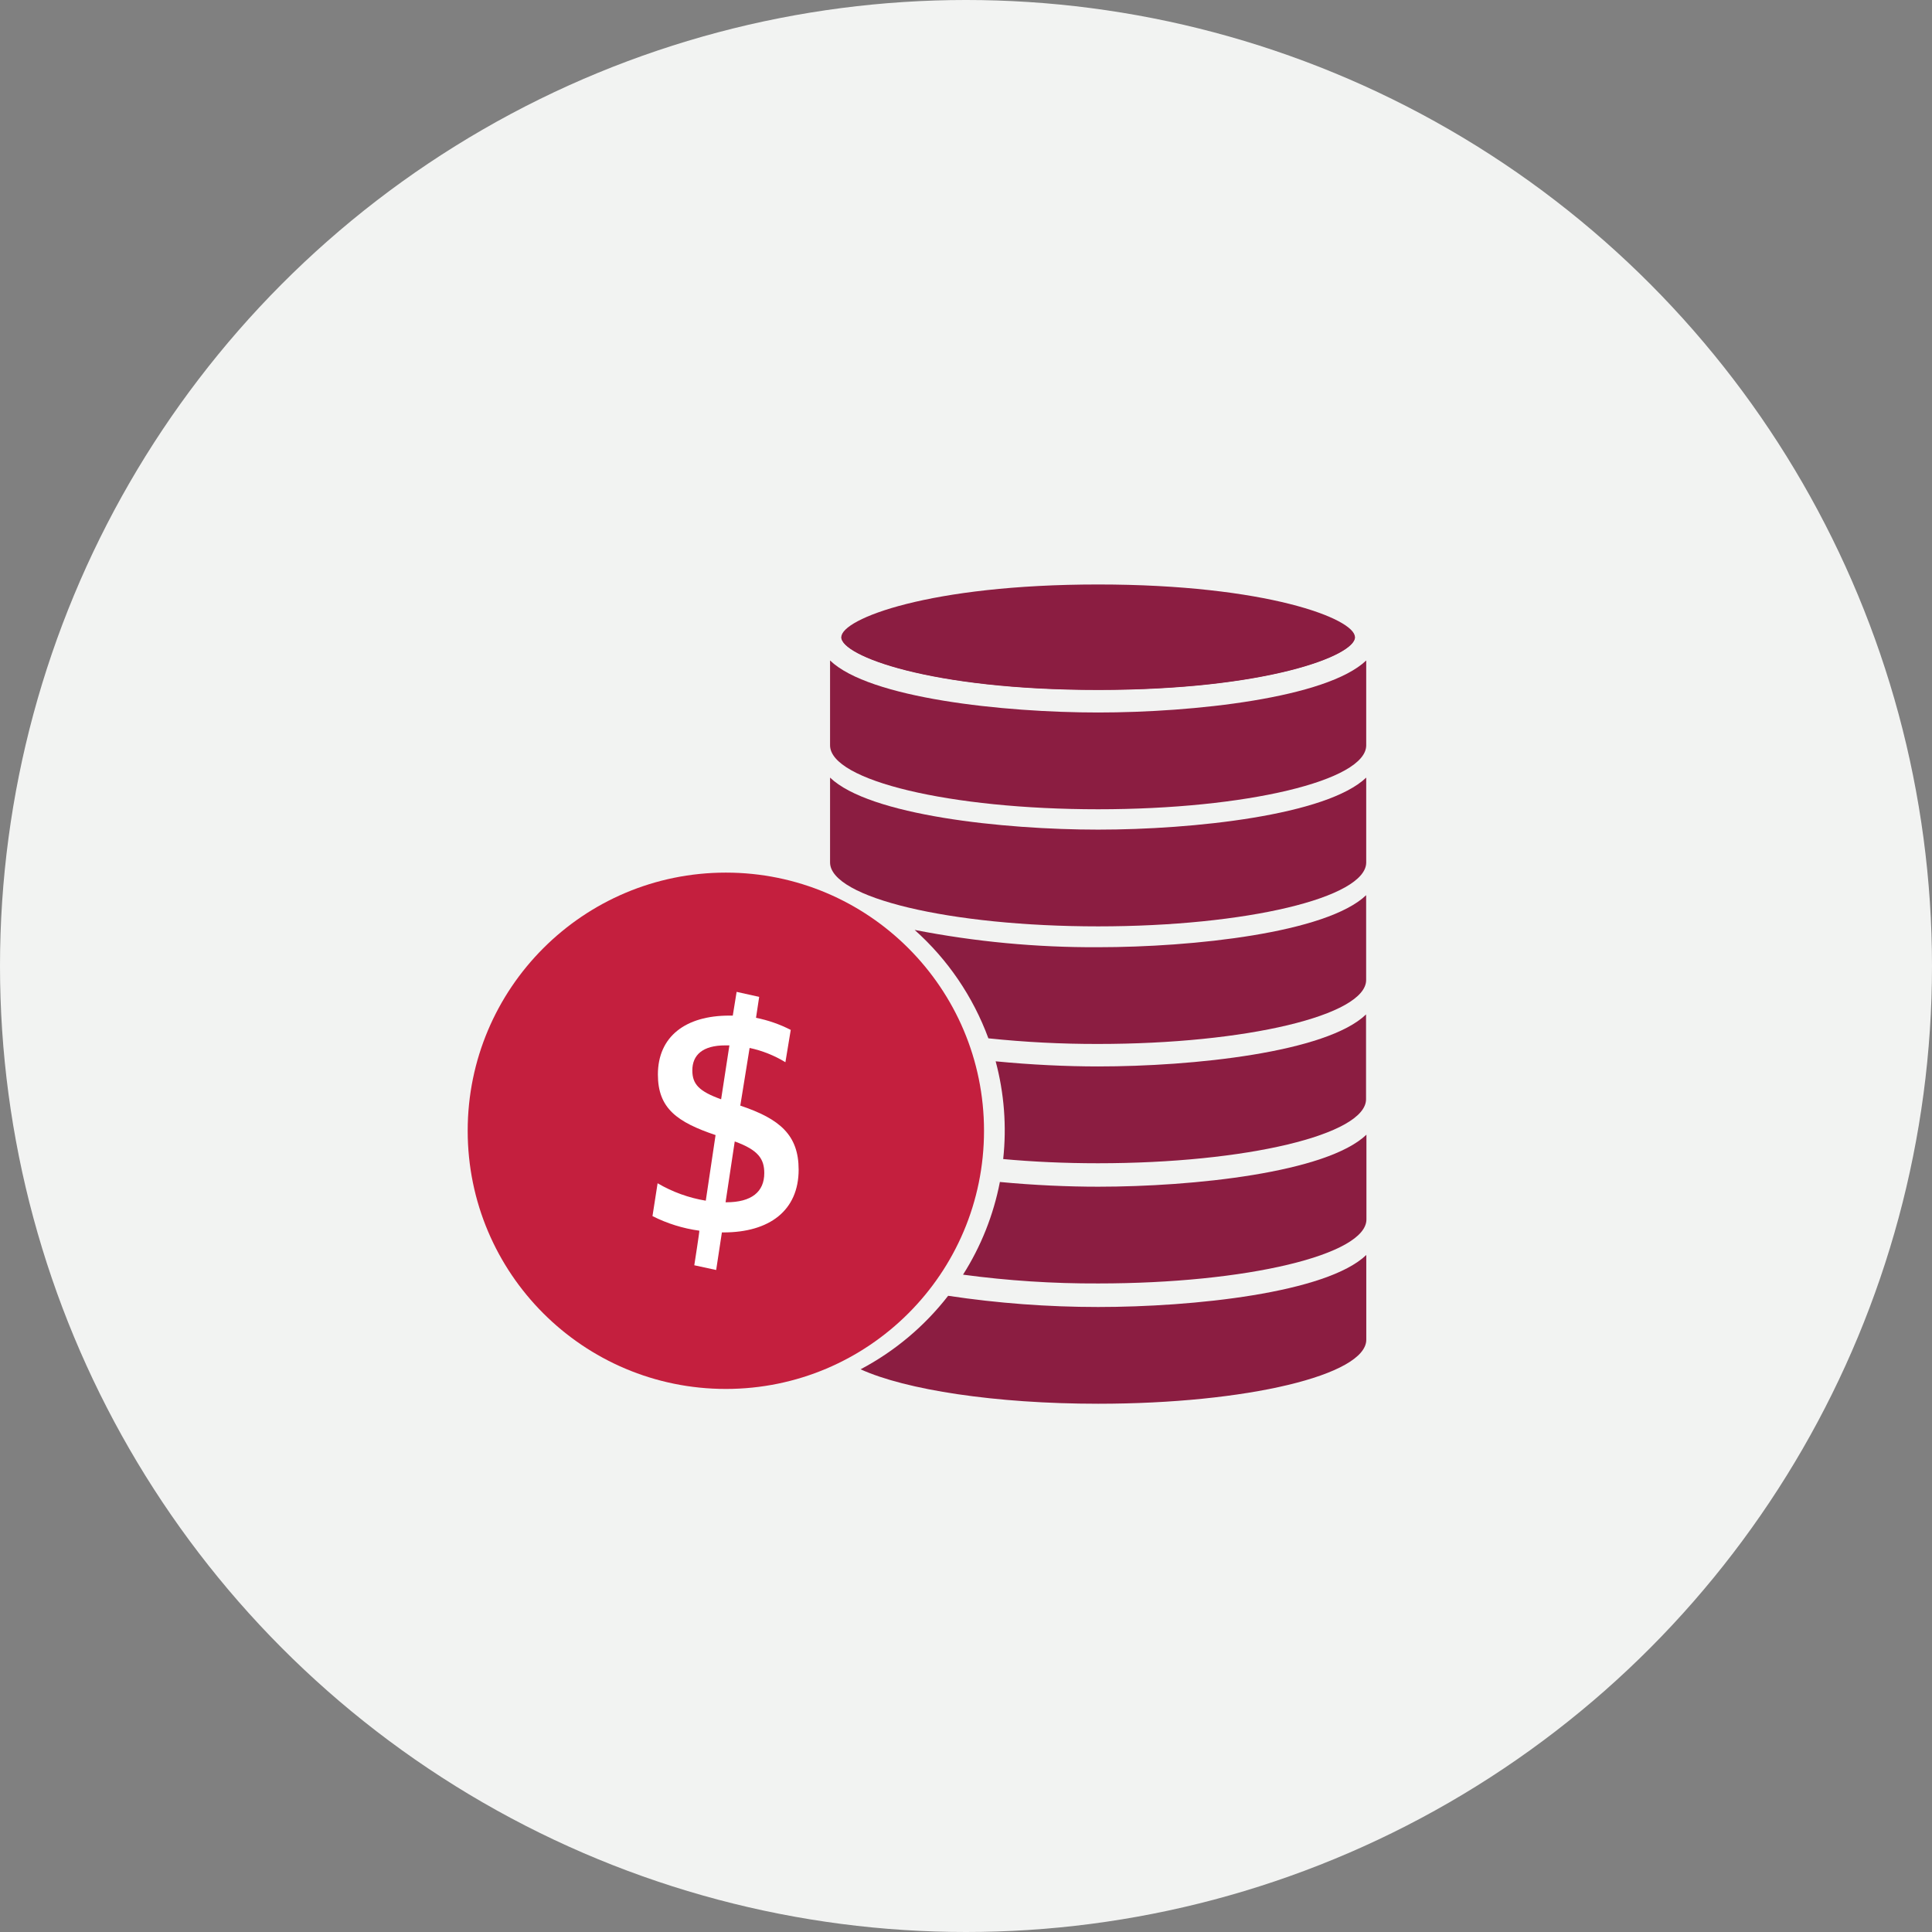
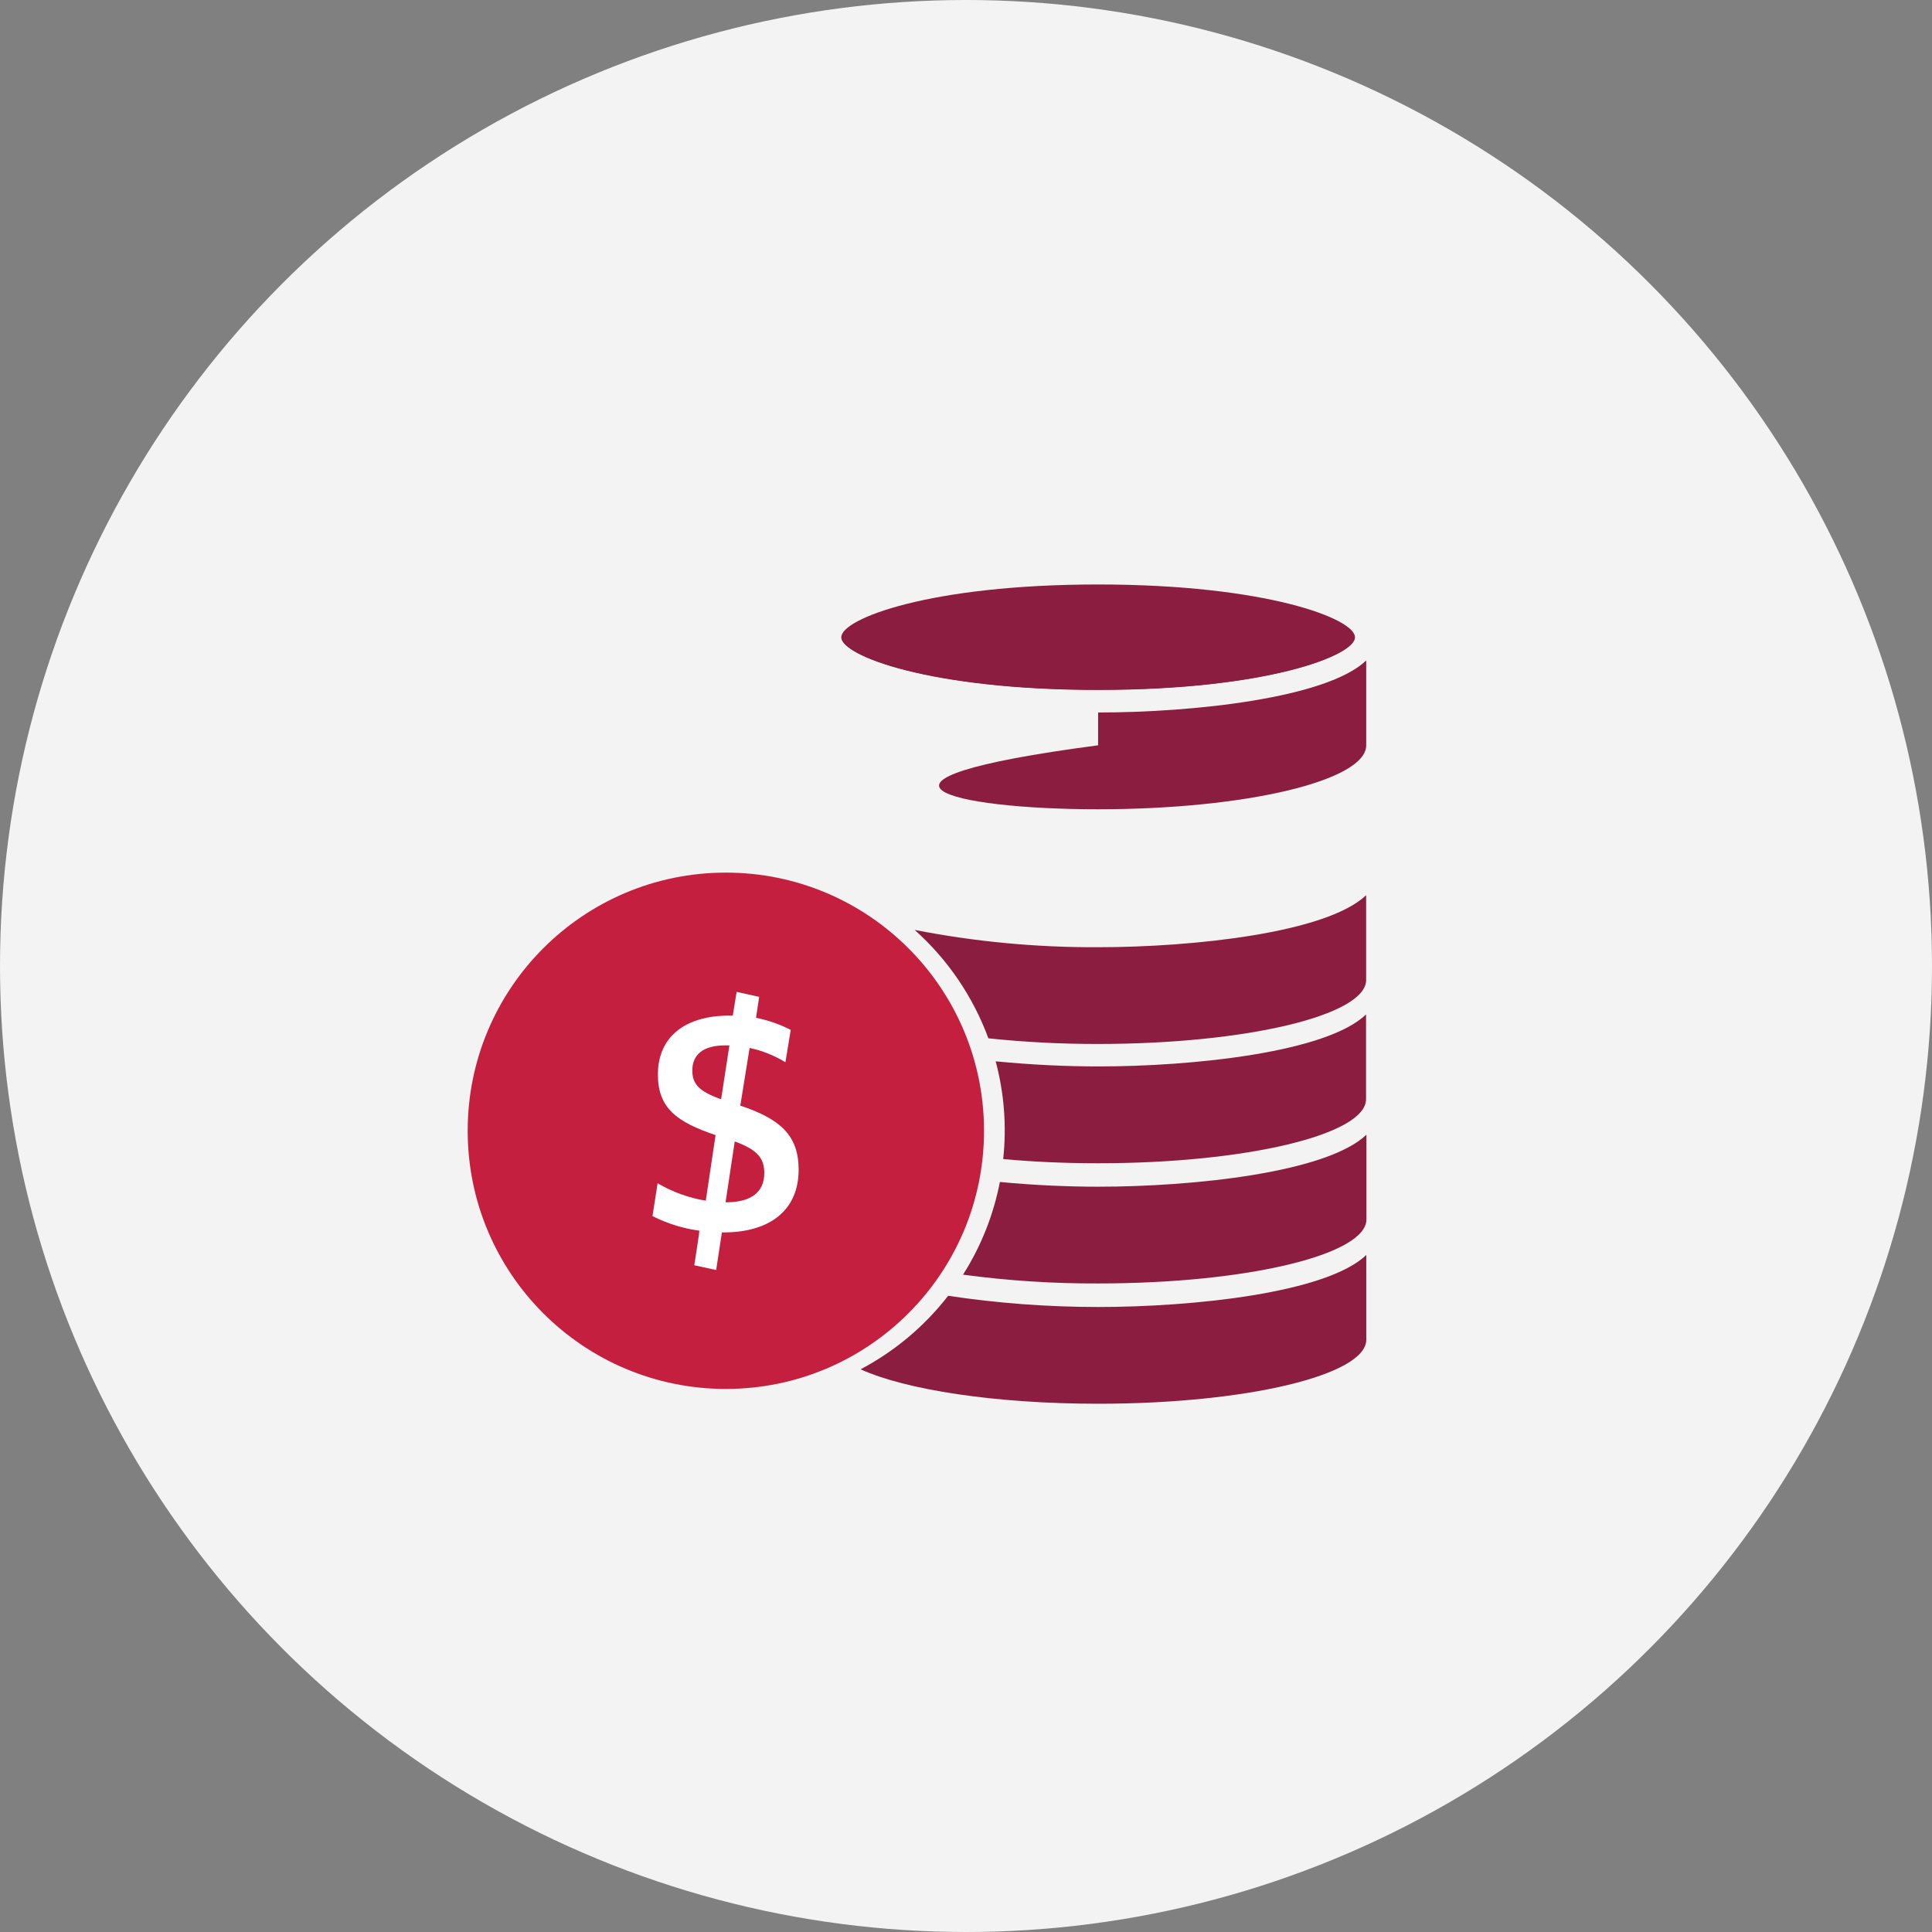
<svg xmlns="http://www.w3.org/2000/svg" width="80" height="80" viewBox="0 0 80 80" fill="none">
  <rect x="0" y="0" width="80" height="80" fill="#808080" stroke="none" />
  <circle cx="40" cy="40" r="40" fill="#F2F3F2" />
  <path d="M45.471 28.57C52.453 28.57 56.105 27.147 56.105 26.391H34.838C34.838 27.147 38.489 28.57 45.471 28.57Z" fill="#8B1D41" />
-   <path d="M45.471 29.503C41.543 29.503 35.999 28.912 34.371 27.349V30.861C34.371 32.324 39.352 33.51 45.471 33.51C51.591 33.51 56.572 32.324 56.572 30.861V27.349C54.934 28.912 49.4 29.503 45.471 29.503Z" fill="#8B1D41" />
-   <path d="M45.471 34.353C41.543 34.353 35.999 33.762 34.371 32.199V35.711C34.371 37.173 39.352 38.359 45.471 38.359C51.591 38.359 56.572 37.173 56.572 35.711V32.199C54.934 33.762 49.4 34.353 45.471 34.353Z" fill="#8B1D41" />
+   <path d="M45.471 29.503V30.861C34.371 32.324 39.352 33.51 45.471 33.51C51.591 33.51 56.572 32.324 56.572 30.861V27.349C54.934 28.912 49.4 29.503 45.471 29.503Z" fill="#8B1D41" />
  <path d="M45.471 24.202C38.489 24.202 34.838 25.625 34.838 26.381C34.838 27.138 38.489 28.56 45.471 28.56C52.453 28.56 56.105 27.138 56.105 26.381C56.105 25.625 52.444 24.202 45.471 24.202Z" fill="#8B1D41" />
  <circle cx="30.056" cy="46.823" r="10.69" fill="#C41F3E" />
  <path fill-rule="evenodd" clip-rule="evenodd" d="M32.743 42.646L32.522 43.984C32.065 43.705 31.564 43.505 31.04 43.393L30.654 45.781C32.295 46.331 33.07 47.001 33.07 48.433C33.07 50.126 31.862 51.032 29.957 51.032H29.892L29.655 52.588L28.749 52.392C28.749 52.392 28.973 50.96 28.958 50.96C28.282 50.868 27.627 50.664 27.018 50.356L27.23 48.996C27.845 49.357 28.522 49.602 29.225 49.718L29.63 47.001C28.043 46.465 27.242 45.899 27.242 44.495C27.242 42.92 28.385 42.054 30.197 42.054H30.343L30.502 41.071L31.436 41.279L31.305 42.145C31.805 42.245 32.289 42.413 32.743 42.646ZM30.032 43.287C29.098 43.287 28.668 43.682 28.668 44.324C28.668 44.89 28.942 45.189 29.86 45.519L30.203 43.287H30.032ZM31.647 48.576C31.647 49.351 31.121 49.784 30.072 49.784H30.044L30.424 47.265C31.411 47.62 31.647 48 31.647 48.576Z" fill="white" />
  <path d="M45.471 54.12C43.393 54.12 41.317 53.965 39.261 53.656C38.282 54.917 37.046 55.955 35.635 56.7C37.502 57.547 41.197 58.126 45.474 58.126C51.604 58.126 56.575 56.94 56.575 55.474V51.966C54.934 53.541 49.4 54.12 45.471 54.12Z" fill="#8B1D41" />
  <path d="M45.471 49.139C44.226 49.139 42.804 49.077 41.403 48.943C41.139 50.307 40.622 51.609 39.877 52.781C41.735 53.031 43.607 53.153 45.481 53.145C51.61 53.145 56.581 51.959 56.581 50.493V46.985C54.934 48.56 49.4 49.139 45.471 49.139Z" fill="#8B1D41" />
  <path d="M45.471 44.159C44.167 44.159 42.685 44.09 41.228 43.947C41.581 45.265 41.687 46.637 41.54 47.994C42.76 48.106 44.08 48.168 45.465 48.168C51.594 48.168 56.565 46.982 56.565 45.516V42.005C54.934 43.58 49.4 44.159 45.471 44.159Z" fill="#8B1D41" />
  <path d="M45.471 39.222C42.921 39.235 40.376 38.995 37.873 38.506C39.244 39.729 40.293 41.27 40.927 42.995C42.435 43.153 43.951 43.231 45.468 43.228C51.597 43.228 56.569 42.042 56.569 40.579V37.068C54.934 38.63 49.4 39.222 45.471 39.222Z" fill="#8B1D41" />
</svg>